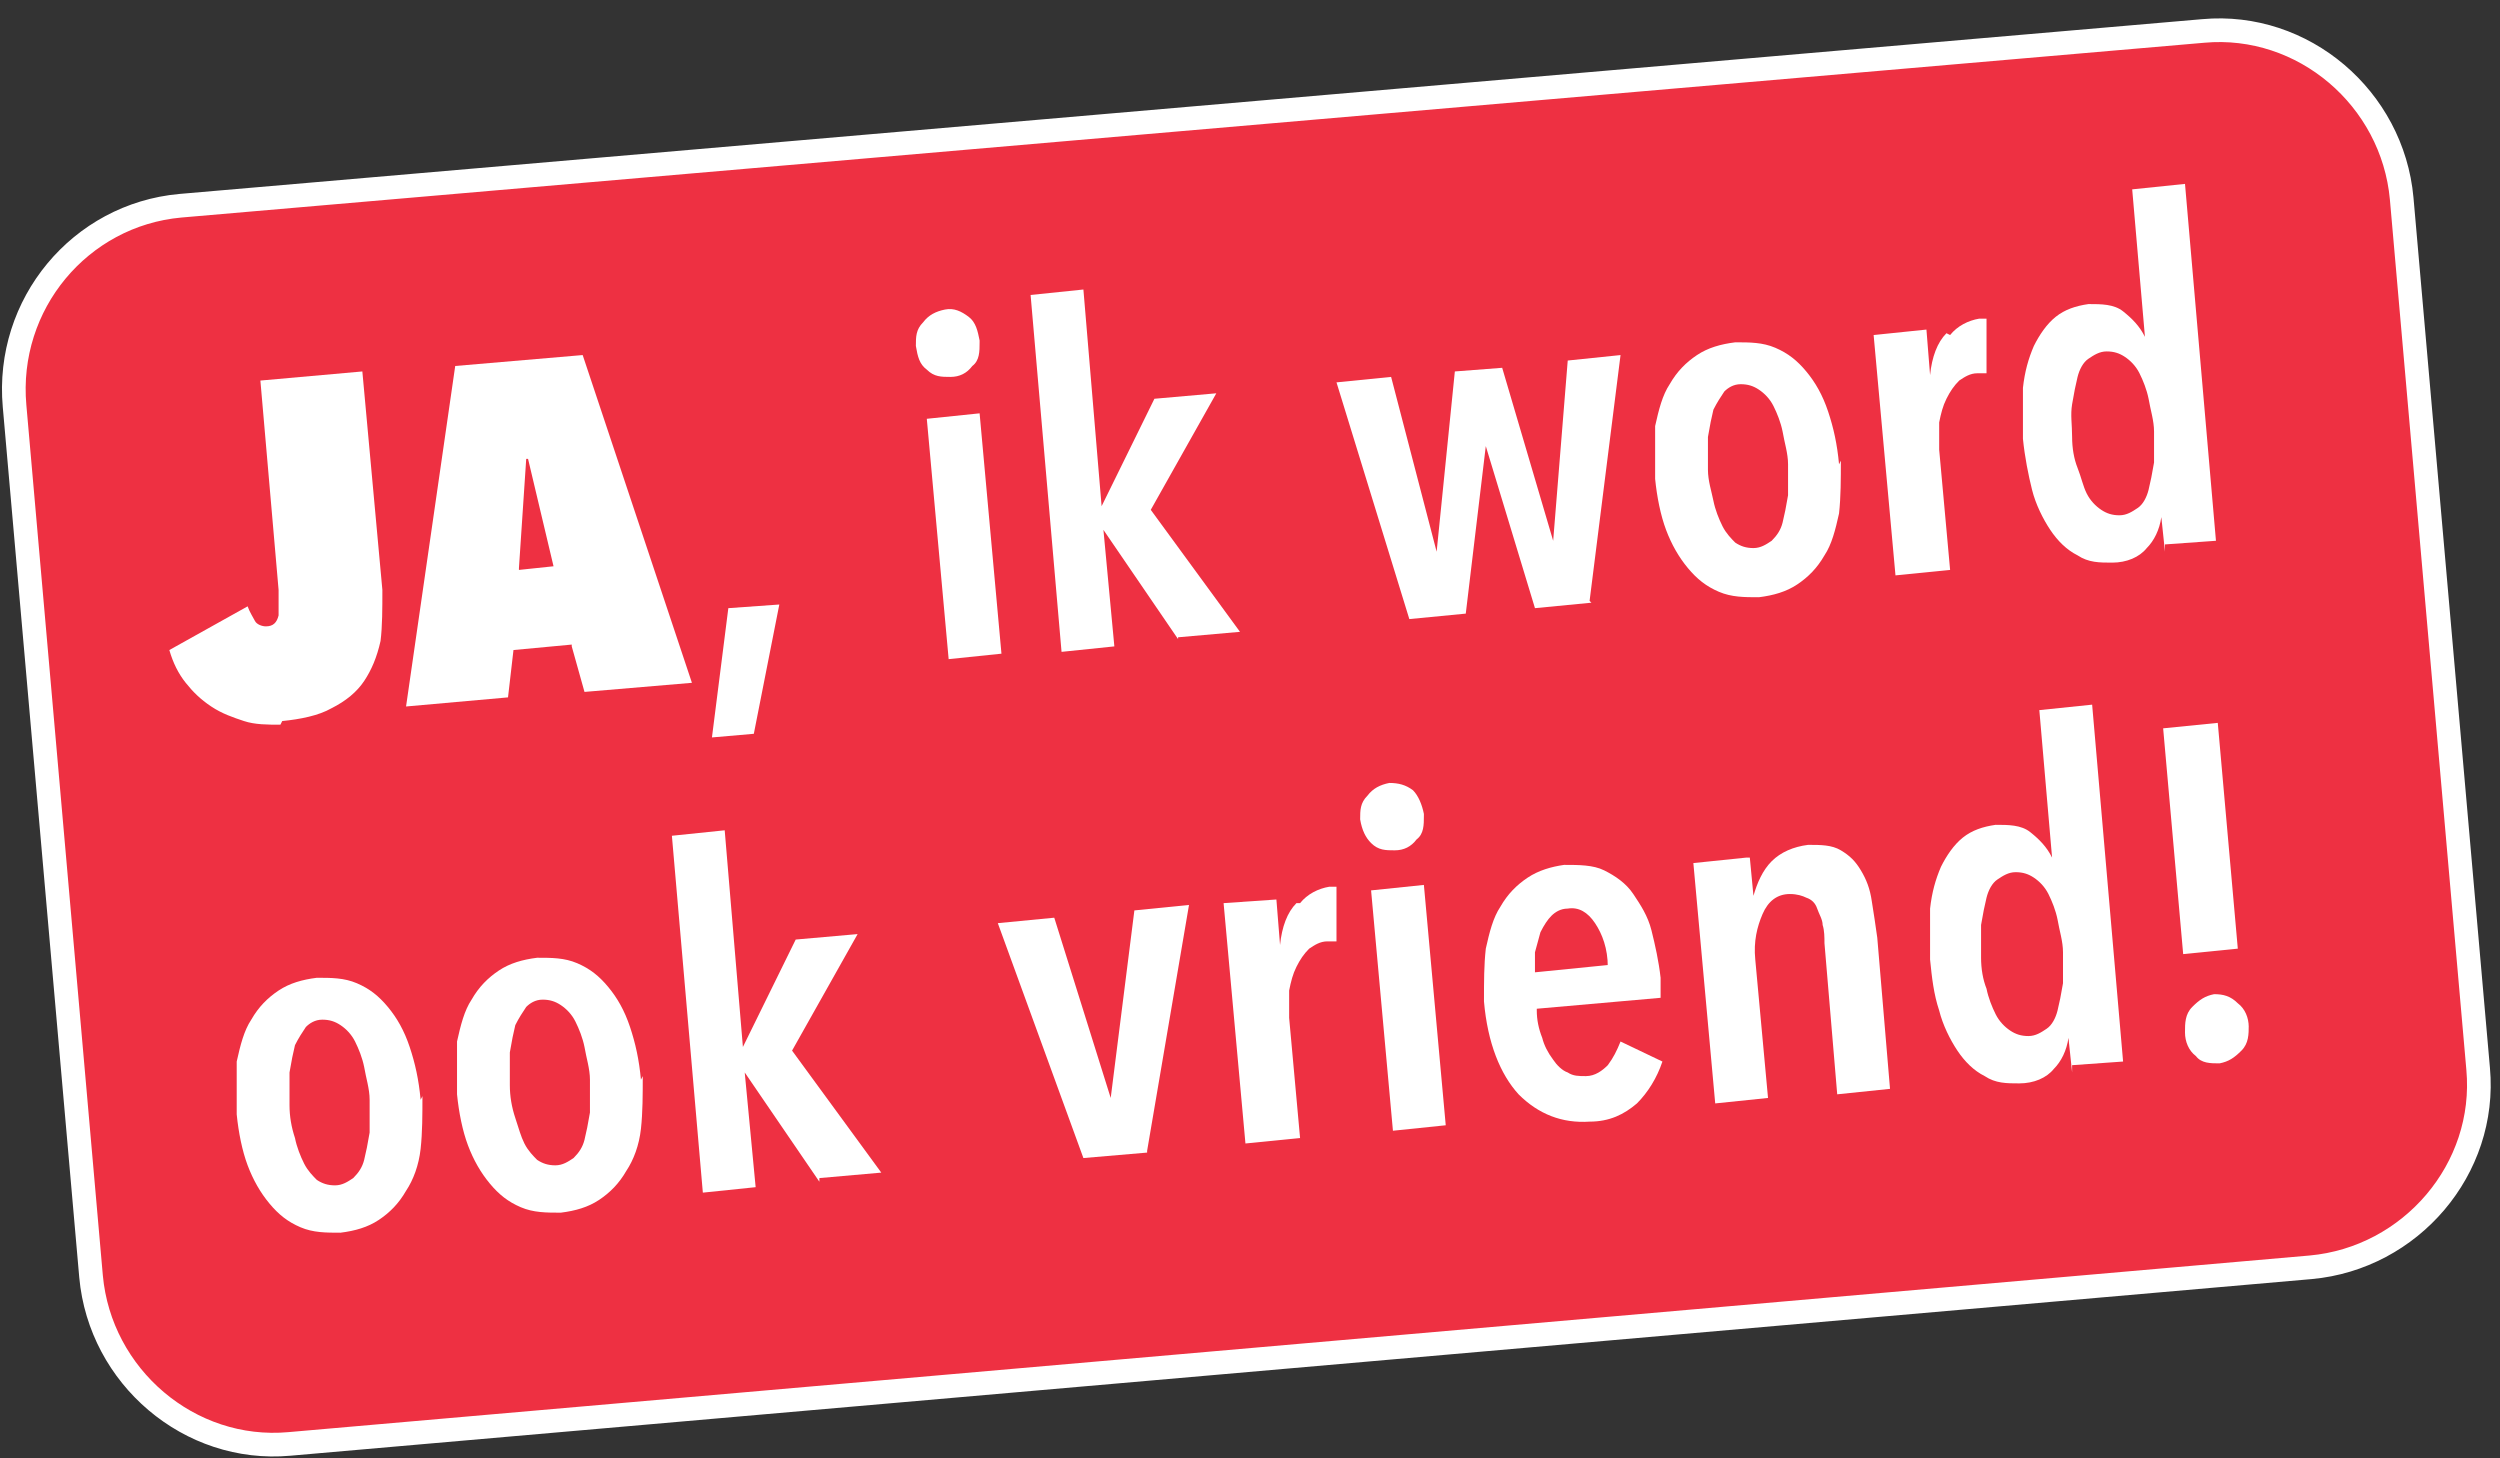
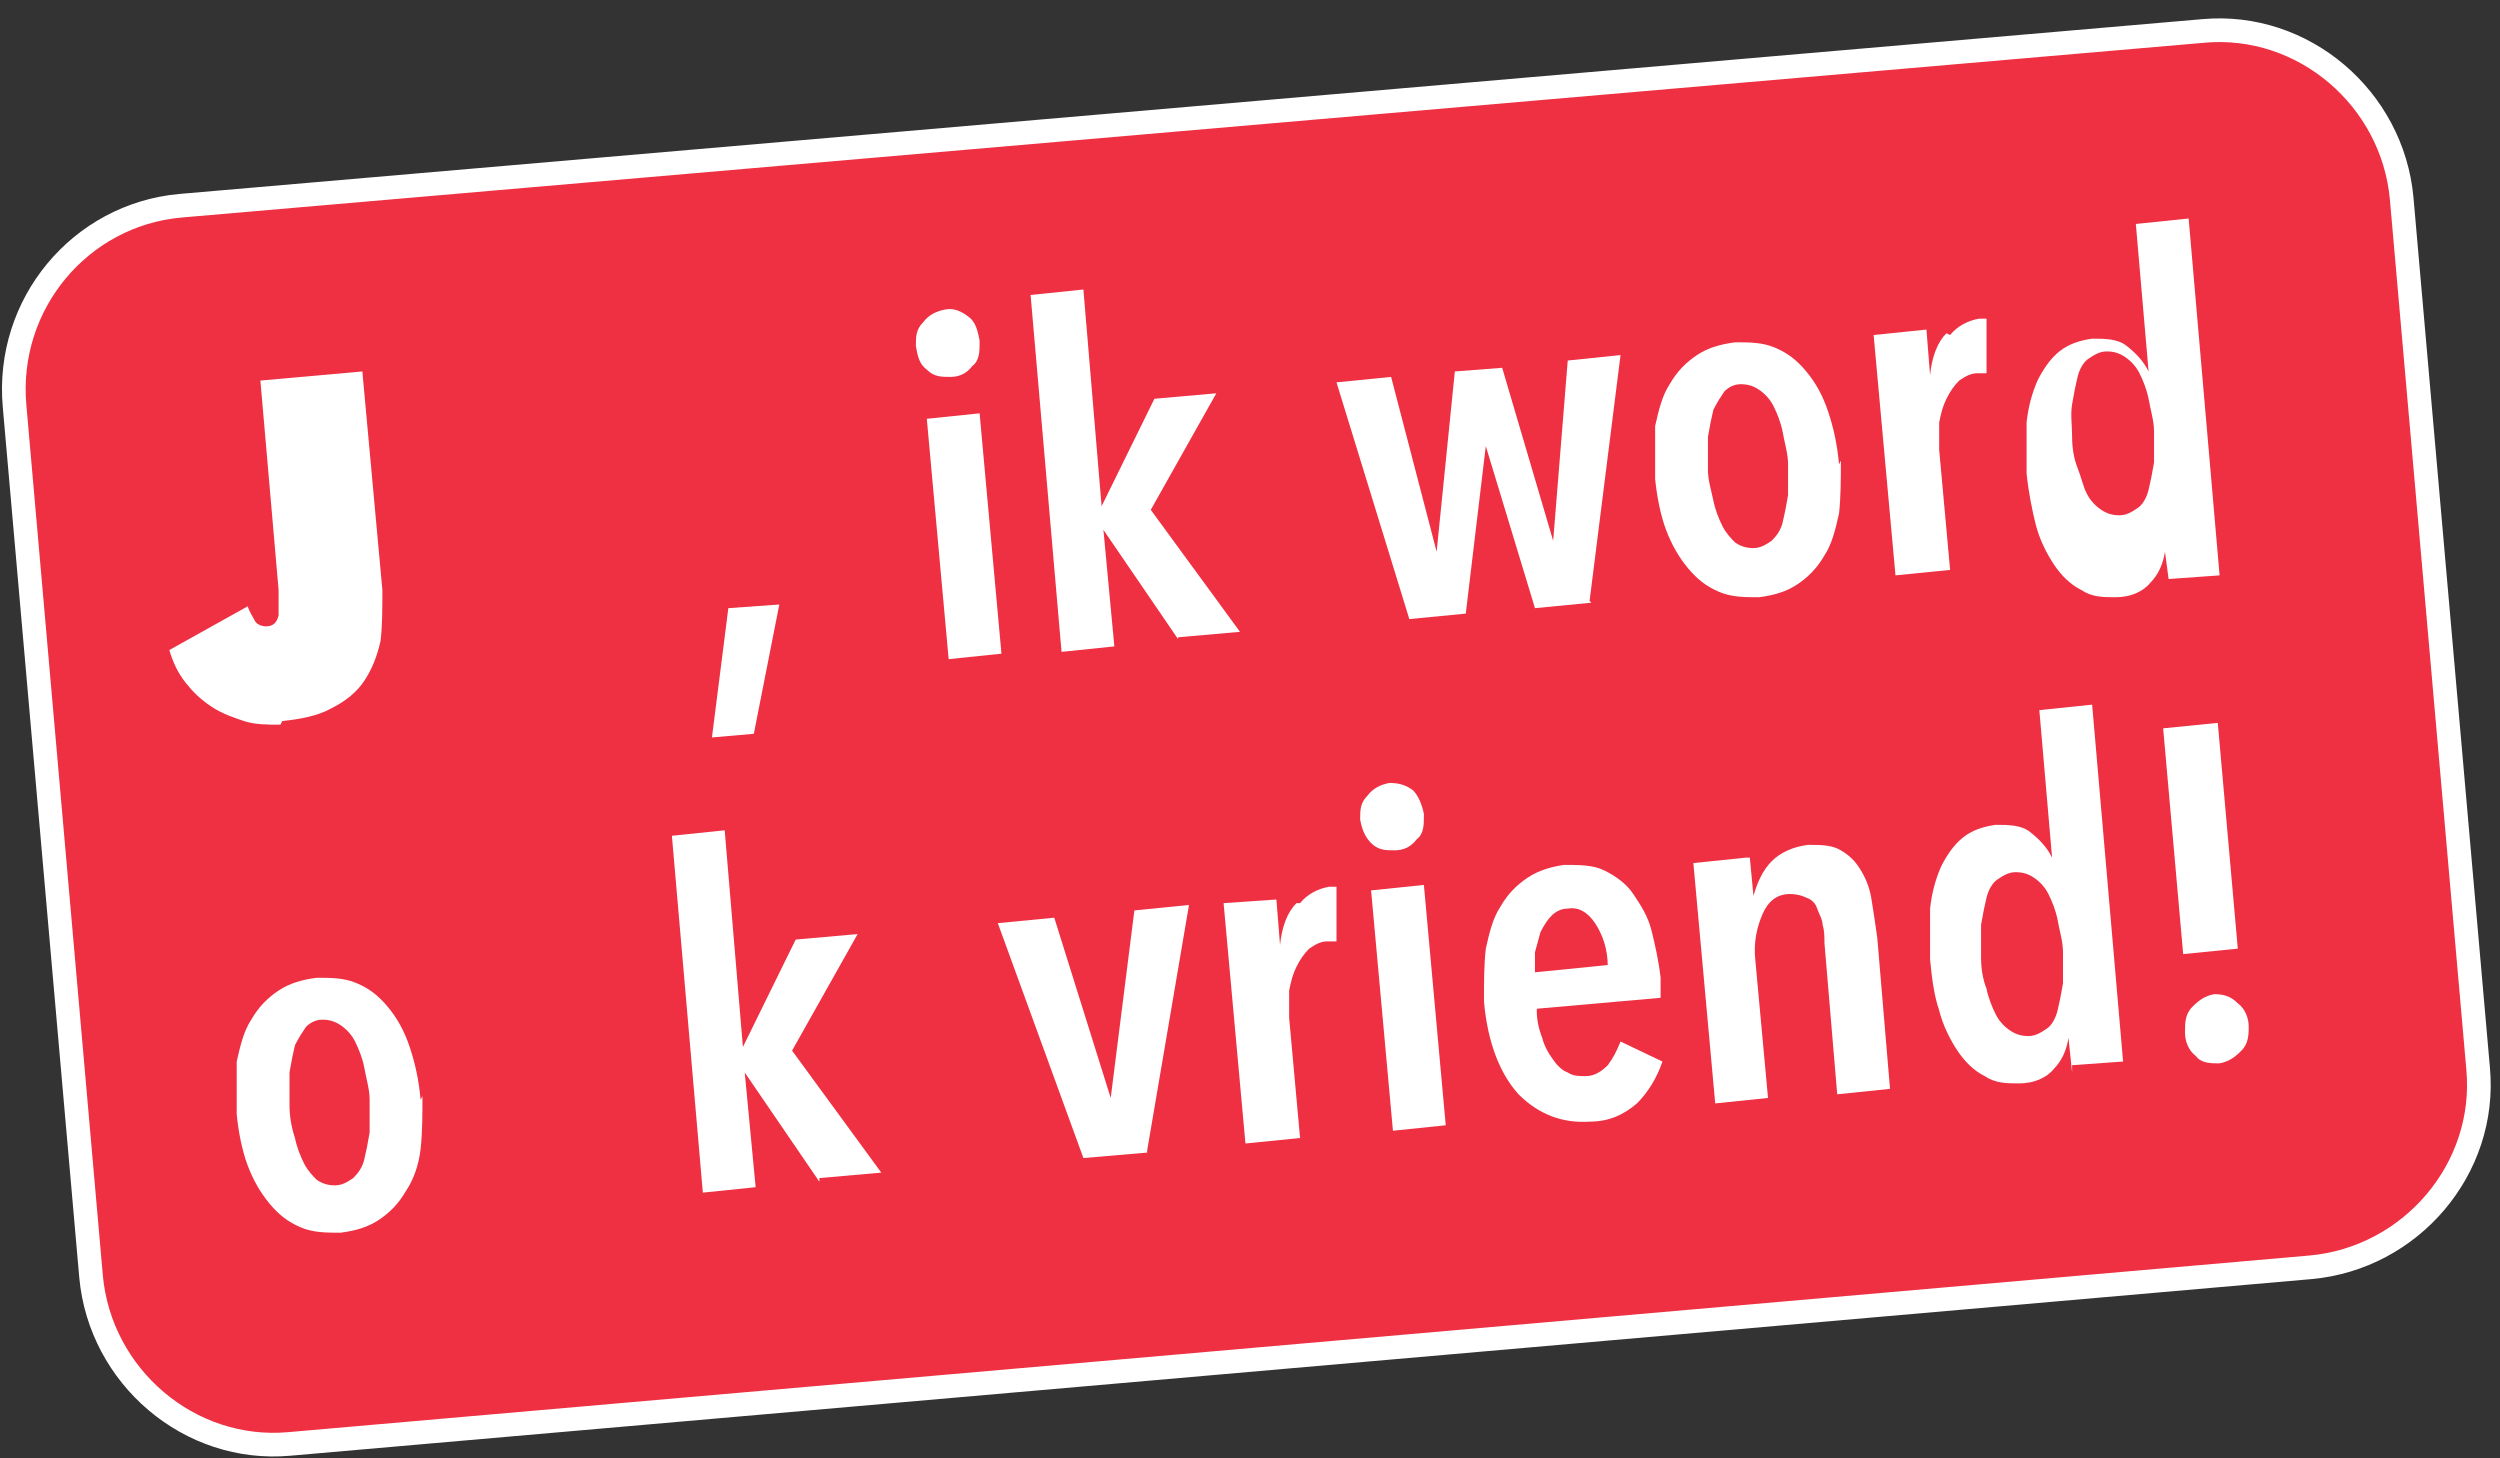
<svg xmlns="http://www.w3.org/2000/svg" version="1.1" viewBox="0 0 137.3 80.1">
  <rect x="0" y="0" width="137.3" height="80.1" fill="#333333" stroke="none" />
  <defs>
    <style>
      .cls-1 {
        fill: #ee3042;
      }

      .cls-2 {
        fill: #fff;
      }

      .cls-3 {
        fill: none;
        stroke: #fff;
        stroke-width: 1.3px;
      }
    </style>
  </defs>
  <g>
    <g id="Layer_1">
      <path class="cls-1" d="M9.9,11.3C4.4,11.8.3,16.7.8,22.3l4.2,47.8c.5,5.5,5.4,9.7,10.9,9.2l111-9.7c5.5-.5,9.7-5.4,9.2-10.9l-4.2-47.8c-.5-5.5-5.4-9.7-10.9-9.2L9.9,11.3Z" />
      <path class="cls-3" d="M9.9,11.3C4.4,11.8.3,16.7.8,22.3l4.2,47.8c.5,5.5,5.4,9.7,10.9,9.2l111-9.7c5.5-.5,9.7-5.4,9.2-10.9l-4.2-47.8c-.5-5.5-5.4-9.7-10.9-9.2L9.9,11.3Z" />
      <g>
        <path class="cls-2" d="M15.4,39.8c-.7,0-1.4,0-2-.2-.6-.2-1.2-.4-1.8-.8s-1-.8-1.4-1.3c-.4-.5-.7-1.1-.9-1.8l4.3-2.4c.1.3.3.6.4.8s.4.3.6.3c.4,0,.6-.2.7-.6,0-.3,0-.8,0-1.4l-1-11.5,5.6-.5,1.1,12c0,1,0,2-.1,2.8-.2.9-.5,1.6-.9,2.2-.4.6-1,1.1-1.8,1.5-.7.4-1.7.6-2.7.7Z" />
-         <path class="cls-2" d="M31.4,35.4l-3.2.3-.3,2.6-5.6.5,2.7-18.7,7-.6,6,18-5.9.5-.7-2.5ZM28.5,31.3l1.9-.2-1.4-5.9h-.1s-.4,6-.4,6Z" />
      </g>
      <g>
        <path class="cls-2" d="M41.4,40.3l-2.3.2.9-7.1,2.8-.2-1.4,7.1Z" />
        <path class="cls-2" d="M53.8,18.8c0,.5,0,1-.4,1.3-.3.4-.7.6-1.2.6-.5,0-.9,0-1.3-.4-.4-.3-.5-.7-.6-1.3,0-.5,0-.9.4-1.3.3-.4.7-.6,1.2-.7s.9.1,1.3.4c.4.3.5.8.6,1.3ZM52.1,36.2l-1.2-13.2,2.9-.3,1.2,13.2-2.9.3Z" />
        <path class="cls-2" d="M64.7,35.1l-4.1-6h0s.6,6.4.6,6.4l-2.9.3-1.7-19.6,2.9-.3,1,11.9h0s2.9-5.9,2.9-5.9l3.4-.3-3.6,6.4,4.9,6.7-3.4.3Z" />
        <path class="cls-2" d="M87.4,33.1l-3.1.3-2.7-8.9h0s-1.1,9.2-1.1,9.2l-3.1.3-4-13,3-.3,2.5,9.6h0s1-9.9,1-9.9l2.6-.2,2.8,9.5h0s.8-9.9.8-9.9l2.9-.3-1.7,13.5Z" />
        <path class="cls-2" d="M101.1,25.3c0,1,0,2-.1,2.9-.2.9-.4,1.7-.8,2.3-.4.7-.9,1.2-1.5,1.6-.6.4-1.3.6-2.1.7-.8,0-1.5,0-2.2-.3-.7-.3-1.2-.7-1.7-1.3-.5-.6-.9-1.3-1.2-2.1-.3-.8-.5-1.8-.6-2.8,0-1.1,0-2,0-2.9.2-.9.4-1.7.8-2.3.4-.7.9-1.2,1.5-1.6s1.3-.6,2.1-.7c.8,0,1.5,0,2.2.3.7.3,1.2.7,1.7,1.3.5.6.9,1.3,1.2,2.2.3.9.5,1.8.6,2.9ZM98.2,25.5c0-.6-.2-1.2-.3-1.8-.1-.5-.3-1-.5-1.4-.2-.4-.5-.7-.8-.9-.3-.2-.6-.3-1-.3-.4,0-.7.2-.9.4-.2.3-.4.6-.6,1-.1.4-.2.9-.3,1.5,0,.6,0,1.1,0,1.8,0,.6.2,1.2.3,1.7.1.5.3,1,.5,1.4.2.4.5.7.7.9.3.2.6.3,1,.3s.7-.2,1-.4c.3-.3.5-.6.6-1,.1-.4.2-.9.3-1.5,0-.6,0-1.1,0-1.8Z" />
        <path class="cls-2" d="M107.1,18.4c.4-.5,1-.8,1.6-.9,0,0,.2,0,.2,0,0,0,.1,0,.2,0v3c0,0-.3,0-.5,0-.4,0-.7.2-1,.4-.3.3-.5.6-.7,1-.2.4-.3.8-.4,1.3,0,.5,0,1,0,1.5l.6,6.6-3,.3-1.2-13.2,2.9-.3.2,2.5h0c.1-1,.4-1.8.9-2.3Z" />
-         <path class="cls-2" d="M118.9,30.3l-.2-1.9h0c-.1.7-.4,1.3-.8,1.7-.4.5-1.1.8-1.9.8-.7,0-1.3,0-1.9-.4-.6-.3-1.1-.8-1.5-1.4-.4-.6-.8-1.4-1-2.2s-.4-1.8-.5-2.8c0-1,0-1.9,0-2.8.1-.9.3-1.6.6-2.3.3-.6.7-1.2,1.2-1.6.5-.4,1.1-.6,1.8-.7.7,0,1.4,0,1.9.4.5.4.9.8,1.2,1.4h0s-.7-8.1-.7-8.1l2.9-.3,1.7,19.6-2.8.2ZM118.3,23.7c0-.6-.2-1.2-.3-1.8-.1-.5-.3-1-.5-1.4-.2-.4-.5-.7-.8-.9-.3-.2-.6-.3-1-.3-.4,0-.7.2-1,.4s-.5.6-.6,1c-.1.4-.2.9-.3,1.5s0,1.1,0,1.8c0,.6.1,1.2.3,1.7s.3,1,.5,1.4c.2.4.5.7.8.9.3.2.6.3,1,.3s.7-.2,1-.4.5-.6.6-1c.1-.4.2-.9.3-1.5,0-.6,0-1.1,0-1.8Z" />
+         <path class="cls-2" d="M118.9,30.3h0c-.1.7-.4,1.3-.8,1.7-.4.5-1.1.8-1.9.8-.7,0-1.3,0-1.9-.4-.6-.3-1.1-.8-1.5-1.4-.4-.6-.8-1.4-1-2.2s-.4-1.8-.5-2.8c0-1,0-1.9,0-2.8.1-.9.3-1.6.6-2.3.3-.6.7-1.2,1.2-1.6.5-.4,1.1-.6,1.8-.7.7,0,1.4,0,1.9.4.5.4.9.8,1.2,1.4h0s-.7-8.1-.7-8.1l2.9-.3,1.7,19.6-2.8.2ZM118.3,23.7c0-.6-.2-1.2-.3-1.8-.1-.5-.3-1-.5-1.4-.2-.4-.5-.7-.8-.9-.3-.2-.6-.3-1-.3-.4,0-.7.2-1,.4s-.5.6-.6,1c-.1.4-.2.9-.3,1.5s0,1.1,0,1.8c0,.6.1,1.2.3,1.7s.3,1,.5,1.4c.2.4.5.7.8.9.3.2.6.3,1,.3s.7-.2,1-.4.5-.6.6-1c.1-.4.2-.9.3-1.5,0-.6,0-1.1,0-1.8Z" />
      </g>
      <g>
        <path class="cls-2" d="M23.2,60.2c0,1,0,2-.1,2.9s-.4,1.7-.8,2.3c-.4.7-.9,1.2-1.5,1.6-.6.4-1.3.6-2.1.7-.8,0-1.5,0-2.2-.3-.7-.3-1.2-.7-1.7-1.3s-.9-1.3-1.2-2.1c-.3-.8-.5-1.8-.6-2.8,0-1.1,0-2,0-2.9.2-.9.4-1.7.8-2.3.4-.7.9-1.2,1.5-1.6.6-.4,1.3-.6,2.1-.7.8,0,1.5,0,2.2.3.7.3,1.2.7,1.7,1.3s.9,1.3,1.2,2.2c.3.9.5,1.8.6,2.9ZM20.3,60.4c0-.6-.2-1.2-.3-1.8-.1-.5-.3-1-.5-1.4-.2-.4-.5-.7-.8-.9-.3-.2-.6-.3-1-.3-.4,0-.7.2-.9.4-.2.3-.4.6-.6,1-.1.4-.2.9-.3,1.5,0,.6,0,1.1,0,1.8,0,.6.1,1.2.3,1.8.1.5.3,1,.5,1.4.2.4.5.7.7.9.3.2.6.3,1,.3.4,0,.7-.2,1-.4.3-.3.5-.6.6-1,.1-.4.2-.9.3-1.5,0-.6,0-1.2,0-1.8Z" />
-         <path class="cls-2" d="M35.3,59.1c0,1,0,2-.1,2.9s-.4,1.7-.8,2.3c-.4.7-.9,1.2-1.5,1.6s-1.3.6-2.1.7c-.8,0-1.5,0-2.2-.3-.7-.3-1.2-.7-1.7-1.3-.5-.6-.9-1.3-1.2-2.1-.3-.8-.5-1.8-.6-2.8,0-1.1,0-2,0-2.9.2-.9.4-1.7.8-2.3.4-.7.9-1.2,1.5-1.6.6-.4,1.3-.6,2.1-.7.8,0,1.5,0,2.2.3.7.3,1.2.7,1.7,1.3.5.6.9,1.3,1.2,2.2.3.9.5,1.8.6,2.9ZM32.4,59.3c0-.6-.2-1.2-.3-1.8-.1-.5-.3-1-.5-1.4-.2-.4-.5-.7-.8-.9-.3-.2-.6-.3-1-.3-.4,0-.7.2-.9.4-.2.3-.4.6-.6,1-.1.4-.2.9-.3,1.5,0,.6,0,1.1,0,1.8,0,.6.1,1.2.3,1.8s.3,1,.5,1.4c.2.4.5.7.7.9.3.2.6.3,1,.3.4,0,.7-.2,1-.4.3-.3.5-.6.6-1,.1-.4.2-.9.3-1.5,0-.6,0-1.2,0-1.8Z" />
        <path class="cls-2" d="M45,64.9l-4.1-6h0s.6,6.3.6,6.3l-2.9.3-1.7-19.6,2.9-.3,1,11.9h0s2.9-5.9,2.9-5.9l3.4-.3-3.6,6.4,4.9,6.7-3.4.3Z" />
        <path class="cls-2" d="M63,63.3l-3.5.3-4.7-12.9,3.1-.3,3.1,9.9h0s1.3-10.3,1.3-10.3l3-.3-2.3,13.5Z" />
        <path class="cls-2" d="M71.4,49.6c.4-.5,1-.8,1.6-.9,0,0,.2,0,.2,0,0,0,.1,0,.2,0v3c0,0-.3,0-.5,0-.4,0-.7.2-1,.4-.3.3-.5.6-.7,1-.2.4-.3.8-.4,1.3,0,.5,0,1,0,1.5l.6,6.6-3,.3-1.2-13.2,2.9-.2.2,2.5h0c.1-1,.4-1.8.9-2.3Z" />
        <path class="cls-2" d="M78.2,44.8c0,.5,0,1-.4,1.3-.3.4-.7.6-1.2.6-.5,0-.9,0-1.3-.4-.3-.3-.5-.7-.6-1.3,0-.5,0-.9.4-1.3.3-.4.7-.6,1.2-.7.5,0,.9.1,1.3.4.3.3.5.8.6,1.3ZM76.5,62.1l-1.2-13.2,2.9-.3,1.2,13.2-2.9.3Z" />
        <path class="cls-2" d="M84.4,55.5c0,.5.1,1,.3,1.5.1.4.3.8.6,1.2.2.3.5.6.8.7.3.2.6.2,1,.2.5,0,.9-.3,1.2-.6.3-.4.5-.8.7-1.3l2.3,1.1c-.3.9-.8,1.7-1.4,2.3-.7.6-1.5,1-2.6,1-1.5.1-2.8-.4-3.9-1.5-1-1.1-1.7-2.8-1.9-5.1,0-1.1,0-2,.1-2.9.2-.9.4-1.7.8-2.3.4-.7.9-1.2,1.5-1.6.6-.4,1.3-.6,2-.7.8,0,1.6,0,2.2.3.6.3,1.2.7,1.6,1.3.4.6.8,1.2,1,2,.2.8.4,1.7.5,2.6v1.1c0,0-6.8.6-6.8.6ZM88.3,53.1c0-1-.3-1.8-.7-2.4s-.9-.9-1.5-.8c-.4,0-.7.2-.9.4-.2.2-.4.5-.6.9-.1.4-.2.7-.3,1.1,0,.4,0,.7,0,1.1l4-.4Z" />
        <path class="cls-2" d="M96.1,47.1l.2,2.1h0c.2-.7.5-1.4,1-1.9s1.2-.8,2-.9c.7,0,1.3,0,1.8.3.5.3.8.6,1.1,1.1.3.5.5,1,.6,1.7.1.6.2,1.3.3,2l.7,8.3-2.9.3-.7-8.3c0-.3,0-.7-.1-1,0-.3-.2-.6-.3-.9-.1-.3-.3-.5-.6-.6-.2-.1-.5-.2-.9-.2-.7,0-1.2.4-1.5,1.1-.3.7-.5,1.5-.4,2.5l.7,7.6-2.9.3-1.2-13.2,2.9-.3Z" />
        <path class="cls-2" d="M113.8,58.9l-.2-1.9h0c-.1.7-.4,1.3-.8,1.7-.4.5-1.1.8-1.9.8-.7,0-1.3,0-1.9-.4-.6-.3-1.1-.8-1.5-1.4-.4-.6-.8-1.4-1-2.2-.3-.9-.4-1.8-.5-2.8,0-1,0-1.9,0-2.8.1-.9.3-1.6.6-2.3.3-.6.7-1.2,1.2-1.6.5-.4,1.1-.6,1.8-.7.7,0,1.4,0,1.9.4.5.4.9.8,1.2,1.4h0s-.7-8.1-.7-8.1l2.9-.3,1.7,19.6-2.8.2ZM113.3,52.3c0-.6-.2-1.2-.3-1.8-.1-.5-.3-1-.5-1.4-.2-.4-.5-.7-.8-.9-.3-.2-.6-.3-1-.3-.4,0-.7.2-1,.4s-.5.6-.6,1c-.1.4-.2.9-.3,1.5,0,.6,0,1.1,0,1.8,0,.6.1,1.2.3,1.7.1.5.3,1,.5,1.4.2.4.5.7.8.9s.6.3,1,.3c.4,0,.7-.2,1-.4s.5-.6.6-1,.2-.9.3-1.5c0-.6,0-1.1,0-1.8Z" />
        <path class="cls-2" d="M119.9,52.4l-1.1-12.4,3-.3,1.1,12.4-3,.3ZM123.5,56.3c0,.5,0,1-.4,1.4s-.7.6-1.2.7c-.5,0-1,0-1.3-.4-.4-.3-.6-.8-.6-1.3,0-.5,0-1,.4-1.4s.7-.6,1.2-.7c.5,0,.9.1,1.3.5.4.3.6.8.6,1.3Z" />
      </g>
    </g>
  </g>
</svg>